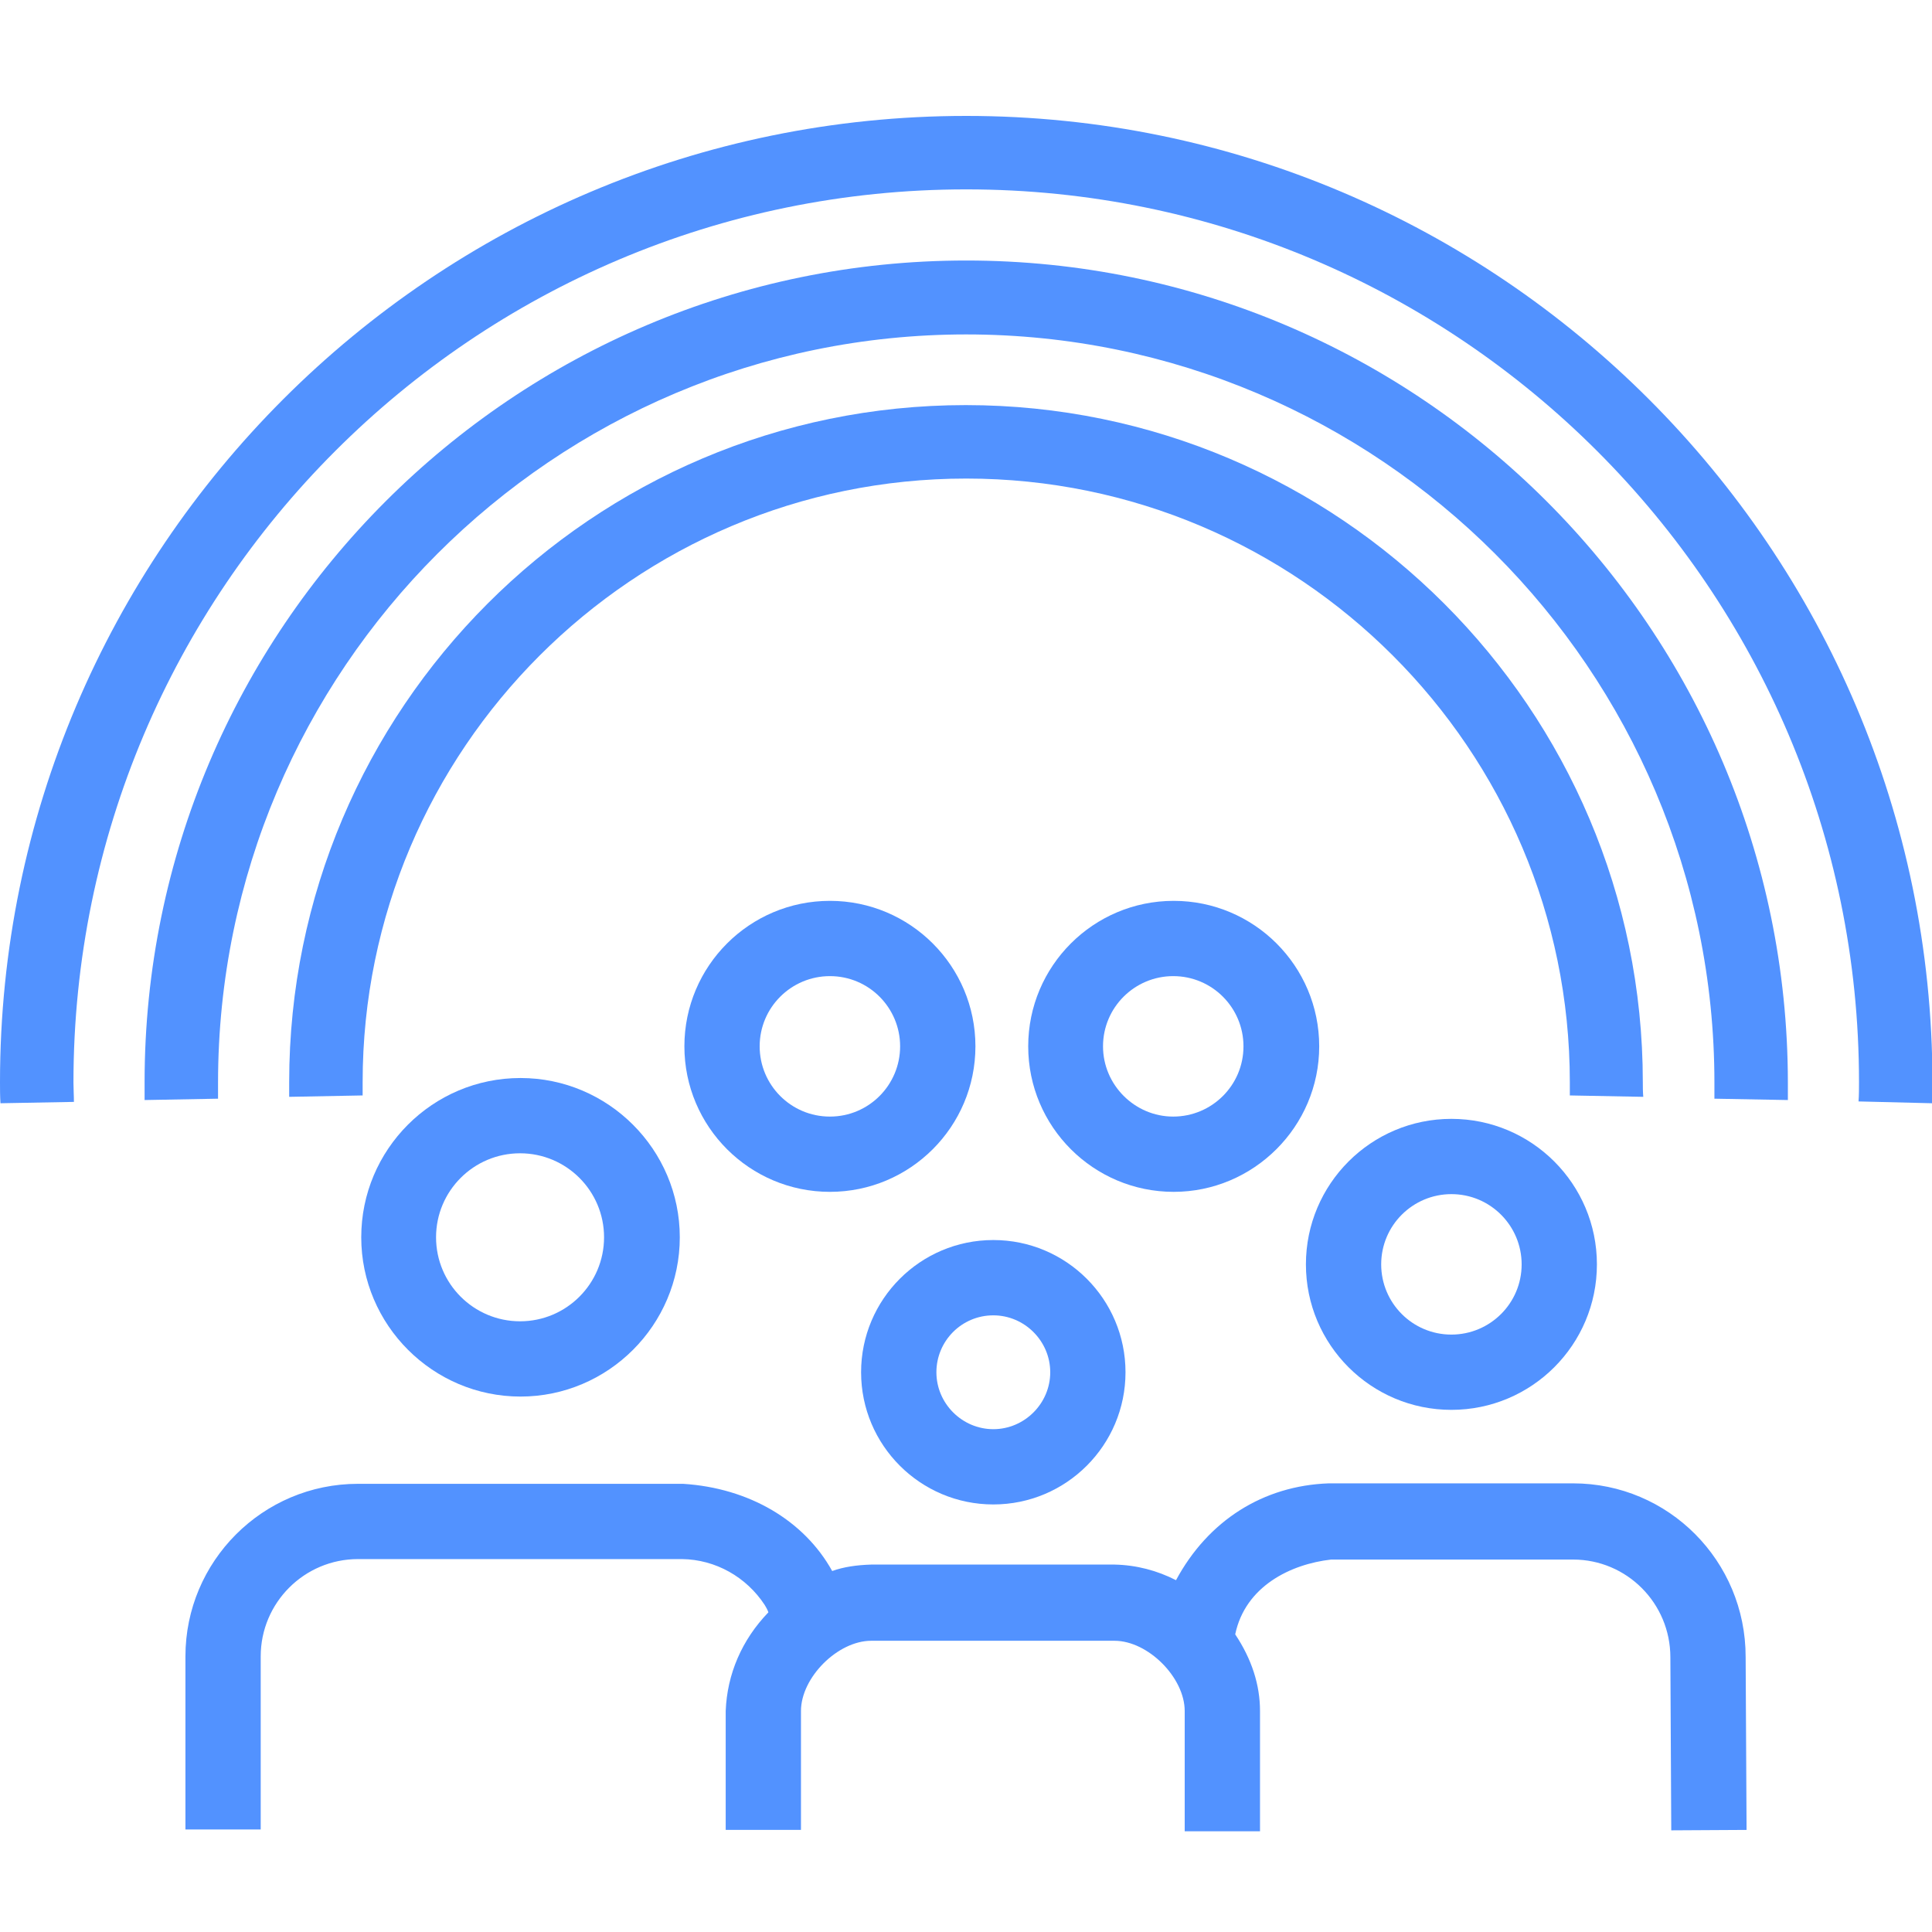
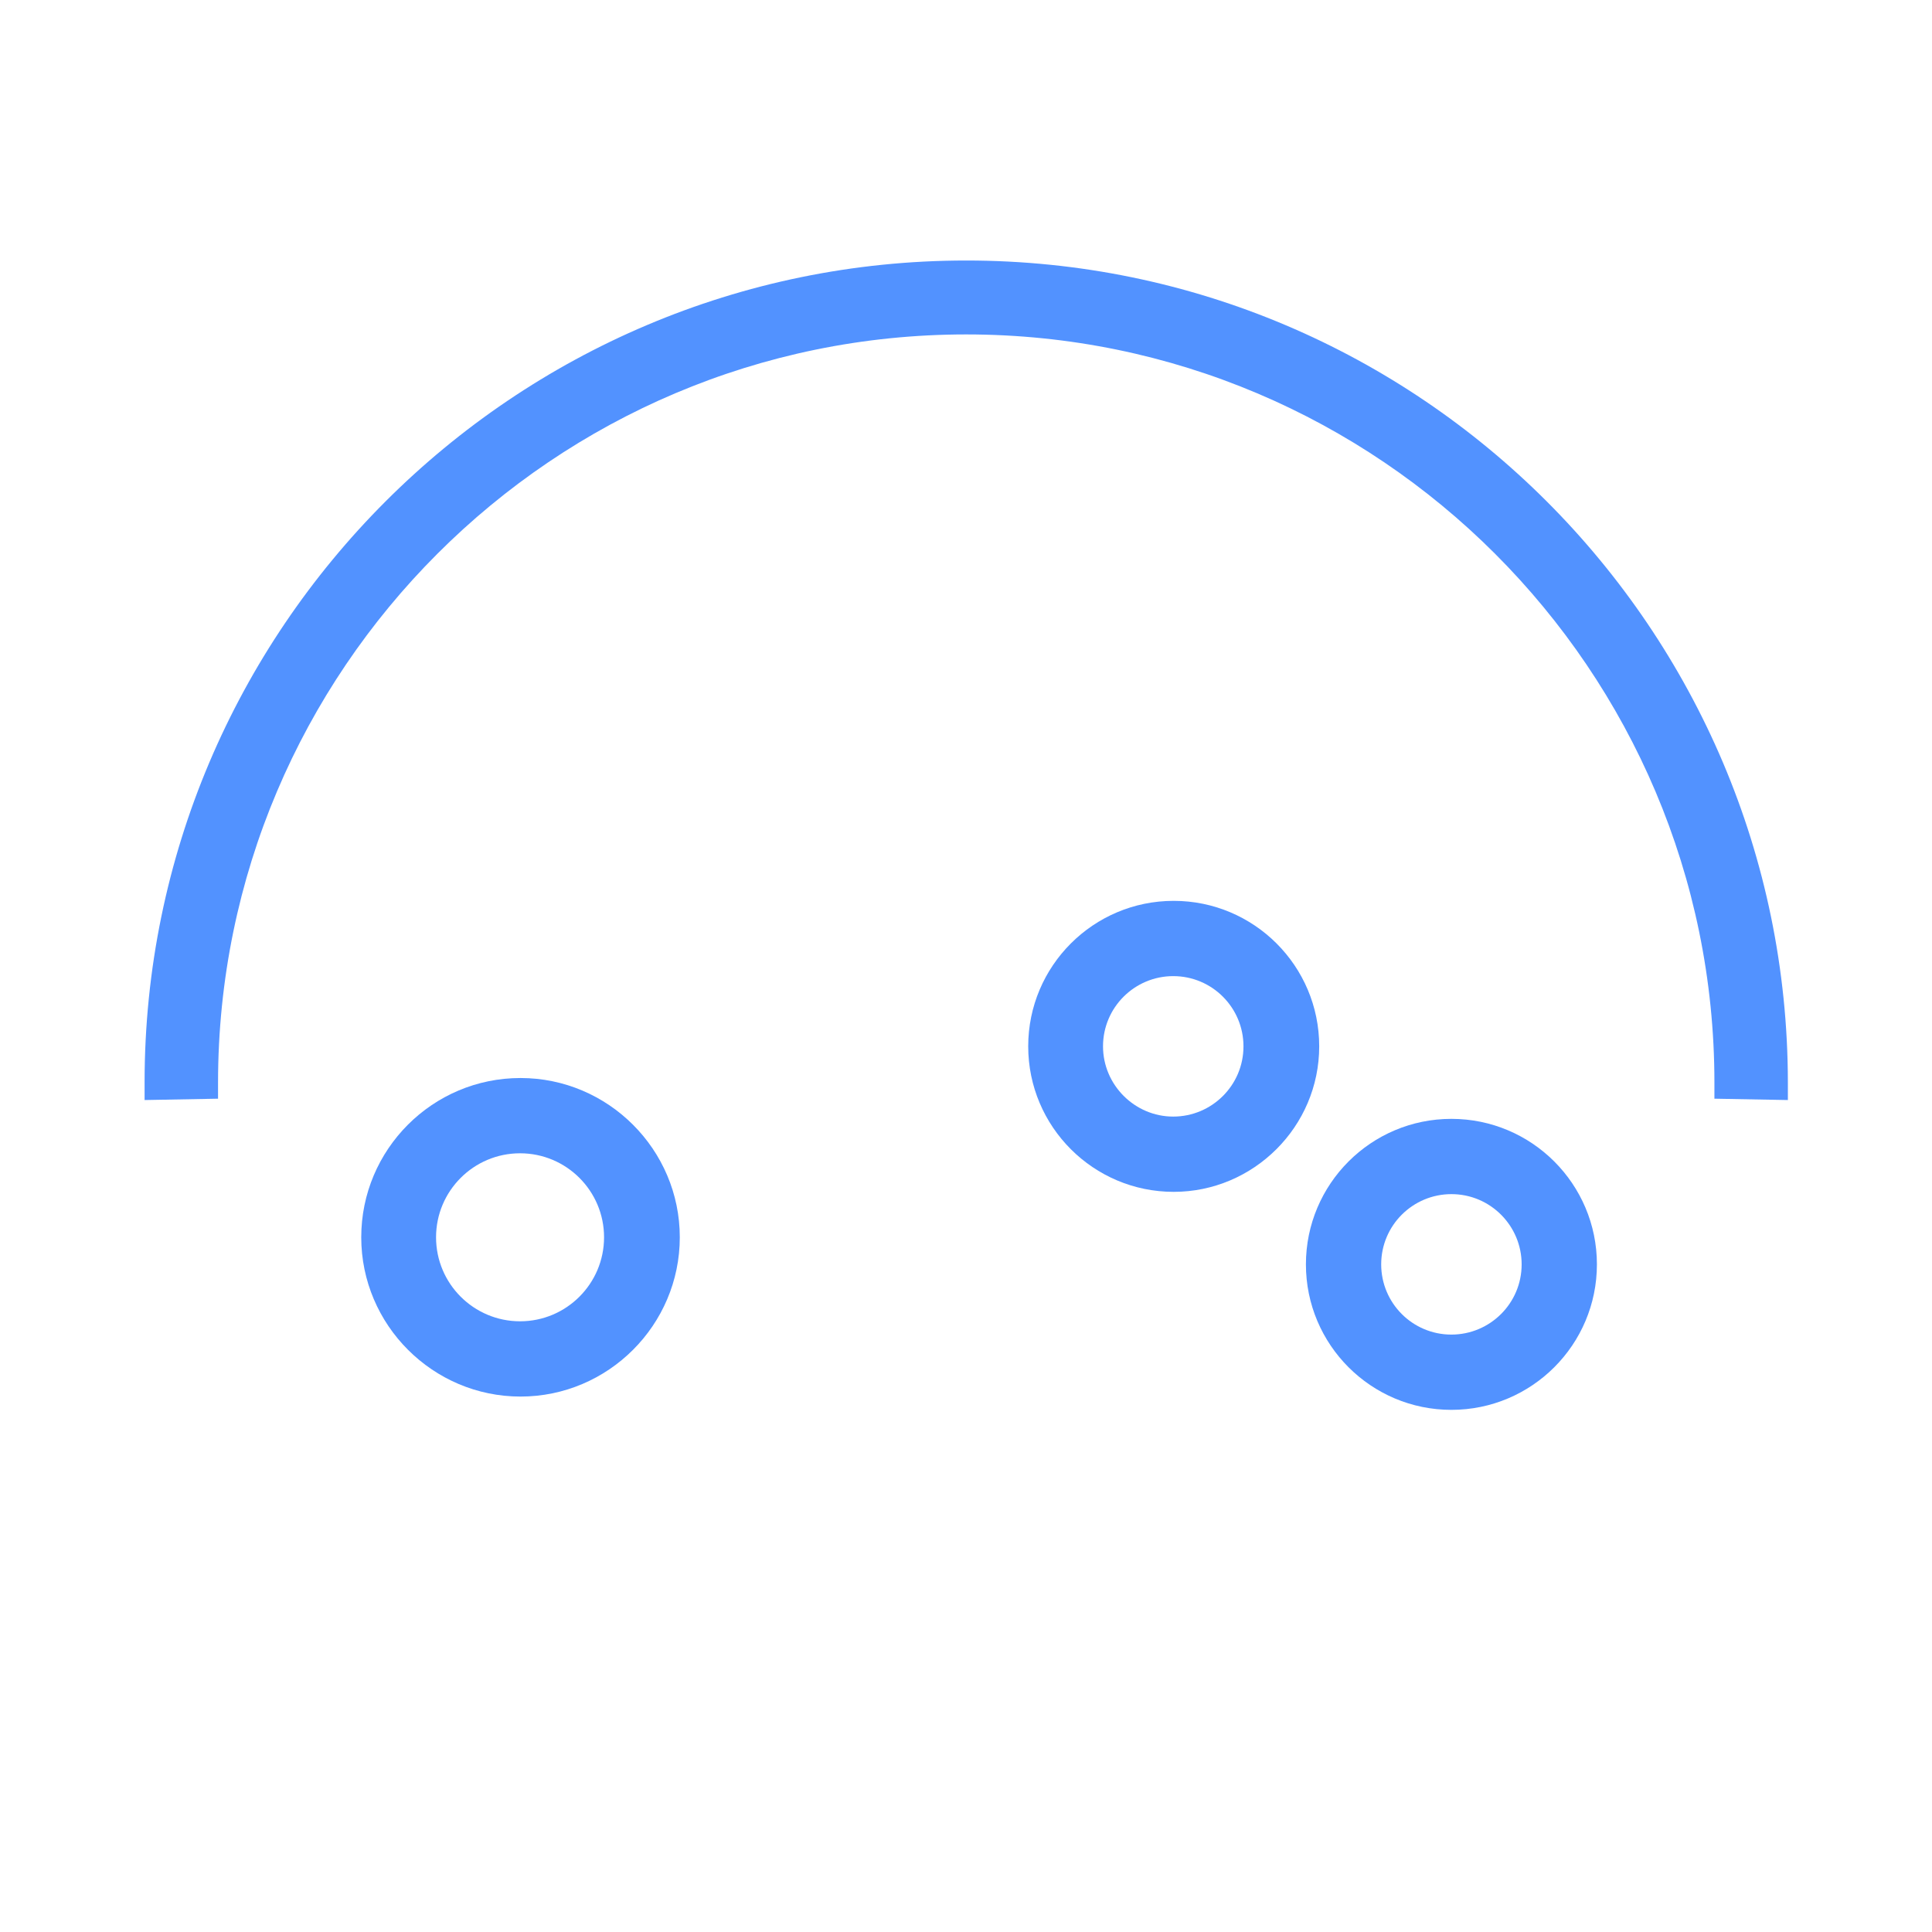
<svg xmlns="http://www.w3.org/2000/svg" viewBox="0 0 50 50" fill="none">
  <g clip-path="url(#clip0_26439_8089)">
-     <path d="M25.006 3C11.214 3 0 14.214 0 28.006C0 28.184 0 28.362 0.012 28.552L1.913 28.517C1.913 28.35 1.901 28.184 1.901 28.018C1.901 15.259 12.259 4.901 25.006 4.901C37.741 4.901 48.111 15.259 48.111 28.006C48.111 28.172 48.111 28.339 48.099 28.505L50 28.552C50 28.374 50.012 28.196 50.012 28.006C50 14.214 38.786 3 25.006 3Z" fill="#5292FF" />
-     <path d="M42.516 28.006C42.516 18.348 34.652 10.484 24.994 10.484C15.336 10.484 7.484 18.348 7.484 28.006C7.484 28.137 7.484 28.255 7.484 28.386L9.385 28.35C9.385 28.232 9.385 28.125 9.385 28.006C9.385 19.393 16.393 12.385 25.006 12.385C33.618 12.385 40.627 19.393 40.627 28.006C40.627 28.125 40.627 28.232 40.627 28.35L42.528 28.386C42.516 28.255 42.516 28.125 42.516 28.006Z" fill="#5292FF" />
    <path d="M25.006 6.742C13.281 6.742 3.742 16.281 3.742 28.006C3.742 28.161 3.742 28.315 3.742 28.469L5.643 28.434C5.643 28.291 5.643 28.149 5.643 28.018C5.643 17.338 14.326 8.655 25.006 8.655C35.685 8.655 44.369 17.338 44.369 28.018C44.369 28.161 44.369 28.303 44.369 28.434L46.27 28.469C46.27 28.315 46.27 28.161 46.27 28.006C46.258 16.281 36.731 6.742 25.006 6.742Z" fill="#5292FF" />
-     <path d="M9.349 32.021C9.349 34.29 11.202 36.143 13.471 36.143C15.74 36.143 17.593 34.29 17.593 32.021C17.593 29.752 15.74 27.899 13.471 27.899C11.19 27.899 9.349 29.752 9.349 32.021ZM15.633 32.021C15.633 33.221 14.659 34.195 13.459 34.195C12.259 34.195 11.285 33.221 11.285 32.021C11.285 30.821 12.259 29.847 13.459 29.847C14.659 29.847 15.633 30.821 15.633 32.021Z" fill="#5292FF" />
-     <path d="M40.71 38.389H34.391C32.692 38.448 31.266 39.351 30.435 40.895C29.948 40.646 29.413 40.503 28.843 40.491H22.547C22.167 40.503 21.834 40.551 21.537 40.658C20.812 39.351 19.387 38.508 17.676 38.401H9.266C6.795 38.401 4.799 40.408 4.799 42.867V47.346H6.747V42.867C6.747 41.477 7.876 40.349 9.266 40.349H17.653C18.52 40.361 19.316 40.812 19.791 41.537C19.826 41.596 19.862 41.656 19.886 41.727C19.197 42.44 18.817 43.331 18.781 44.281V47.358H20.729V44.281C20.729 43.414 21.68 42.463 22.547 42.463H28.843C29.71 42.463 30.66 43.414 30.66 44.281V47.417H32.609V44.281C32.609 43.604 32.395 42.938 31.967 42.297C32.228 41.05 33.405 40.479 34.45 40.361H40.71C42.1 40.361 43.229 41.489 43.229 42.891L43.252 47.369L45.201 47.358L45.177 42.879C45.177 40.396 43.181 38.389 40.71 38.389Z" fill="#5292FF" />
+     <path d="M9.349 32.021C9.349 34.29 11.202 36.143 13.471 36.143C15.74 36.143 17.593 34.29 17.593 32.021C17.593 29.752 15.74 27.899 13.471 27.899C11.19 27.899 9.349 29.752 9.349 32.021ZM15.633 32.021C15.633 33.221 14.659 34.195 13.459 34.195C12.259 34.195 11.285 33.221 11.285 32.021C11.285 30.821 12.259 29.847 13.459 29.847C14.659 29.847 15.633 30.821 15.633 32.021" fill="#5292FF" />
    <path d="M37.562 36.487C39.641 36.487 41.328 34.801 41.328 32.722C41.328 30.643 39.641 28.956 37.562 28.956C35.483 28.956 33.797 30.643 33.797 32.722C33.797 34.801 35.483 36.487 37.562 36.487ZM37.562 30.904C38.572 30.904 39.38 31.724 39.38 32.722C39.38 33.731 38.56 34.539 37.562 34.539C36.553 34.539 35.745 33.72 35.745 32.722C35.745 31.712 36.565 30.904 37.562 30.904Z" fill="#5292FF" />
    <path d="M34.141 27.079C34.141 25 32.454 23.314 30.375 23.314C28.297 23.314 26.61 25 26.61 27.079C26.61 29.158 28.297 30.845 30.375 30.845C32.442 30.845 34.141 29.158 34.141 27.079ZM28.546 27.079C28.546 26.07 29.366 25.262 30.363 25.262C31.373 25.262 32.181 26.081 32.181 27.079C32.181 28.089 31.361 28.897 30.363 28.897C29.366 28.897 28.546 28.077 28.546 27.079Z" fill="#5292FF" />
-     <path d="M25.244 27.079C25.244 25 23.557 23.314 21.478 23.314C19.399 23.314 17.712 25 17.712 27.079C17.712 29.158 19.399 30.845 21.478 30.845C23.557 30.845 25.244 29.158 25.244 27.079ZM21.478 28.897C20.468 28.897 19.66 28.077 19.66 27.079C19.66 26.07 20.48 25.262 21.478 25.262C22.488 25.262 23.295 26.081 23.295 27.079C23.295 28.077 22.488 28.897 21.478 28.897Z" fill="#5292FF" />
-     <path d="M25.707 38.935C27.596 38.935 29.128 37.402 29.128 35.514C29.128 33.625 27.596 32.092 25.707 32.092C23.818 32.092 22.285 33.625 22.285 35.514C22.285 37.402 23.818 38.935 25.707 38.935ZM25.707 34.041C26.515 34.041 27.18 34.706 27.18 35.514C27.18 36.321 26.515 36.987 25.707 36.987C24.899 36.987 24.234 36.321 24.234 35.514C24.234 34.706 24.887 34.041 25.707 34.041Z" fill="#5292FF" />
  </g>
  <defs>
    <clipPath id="clip0_26439_8089">
      <rect width="50" height="44.393" fill="white" transform="translate(0 3)" />
    </clipPath>
  </defs>
</svg>